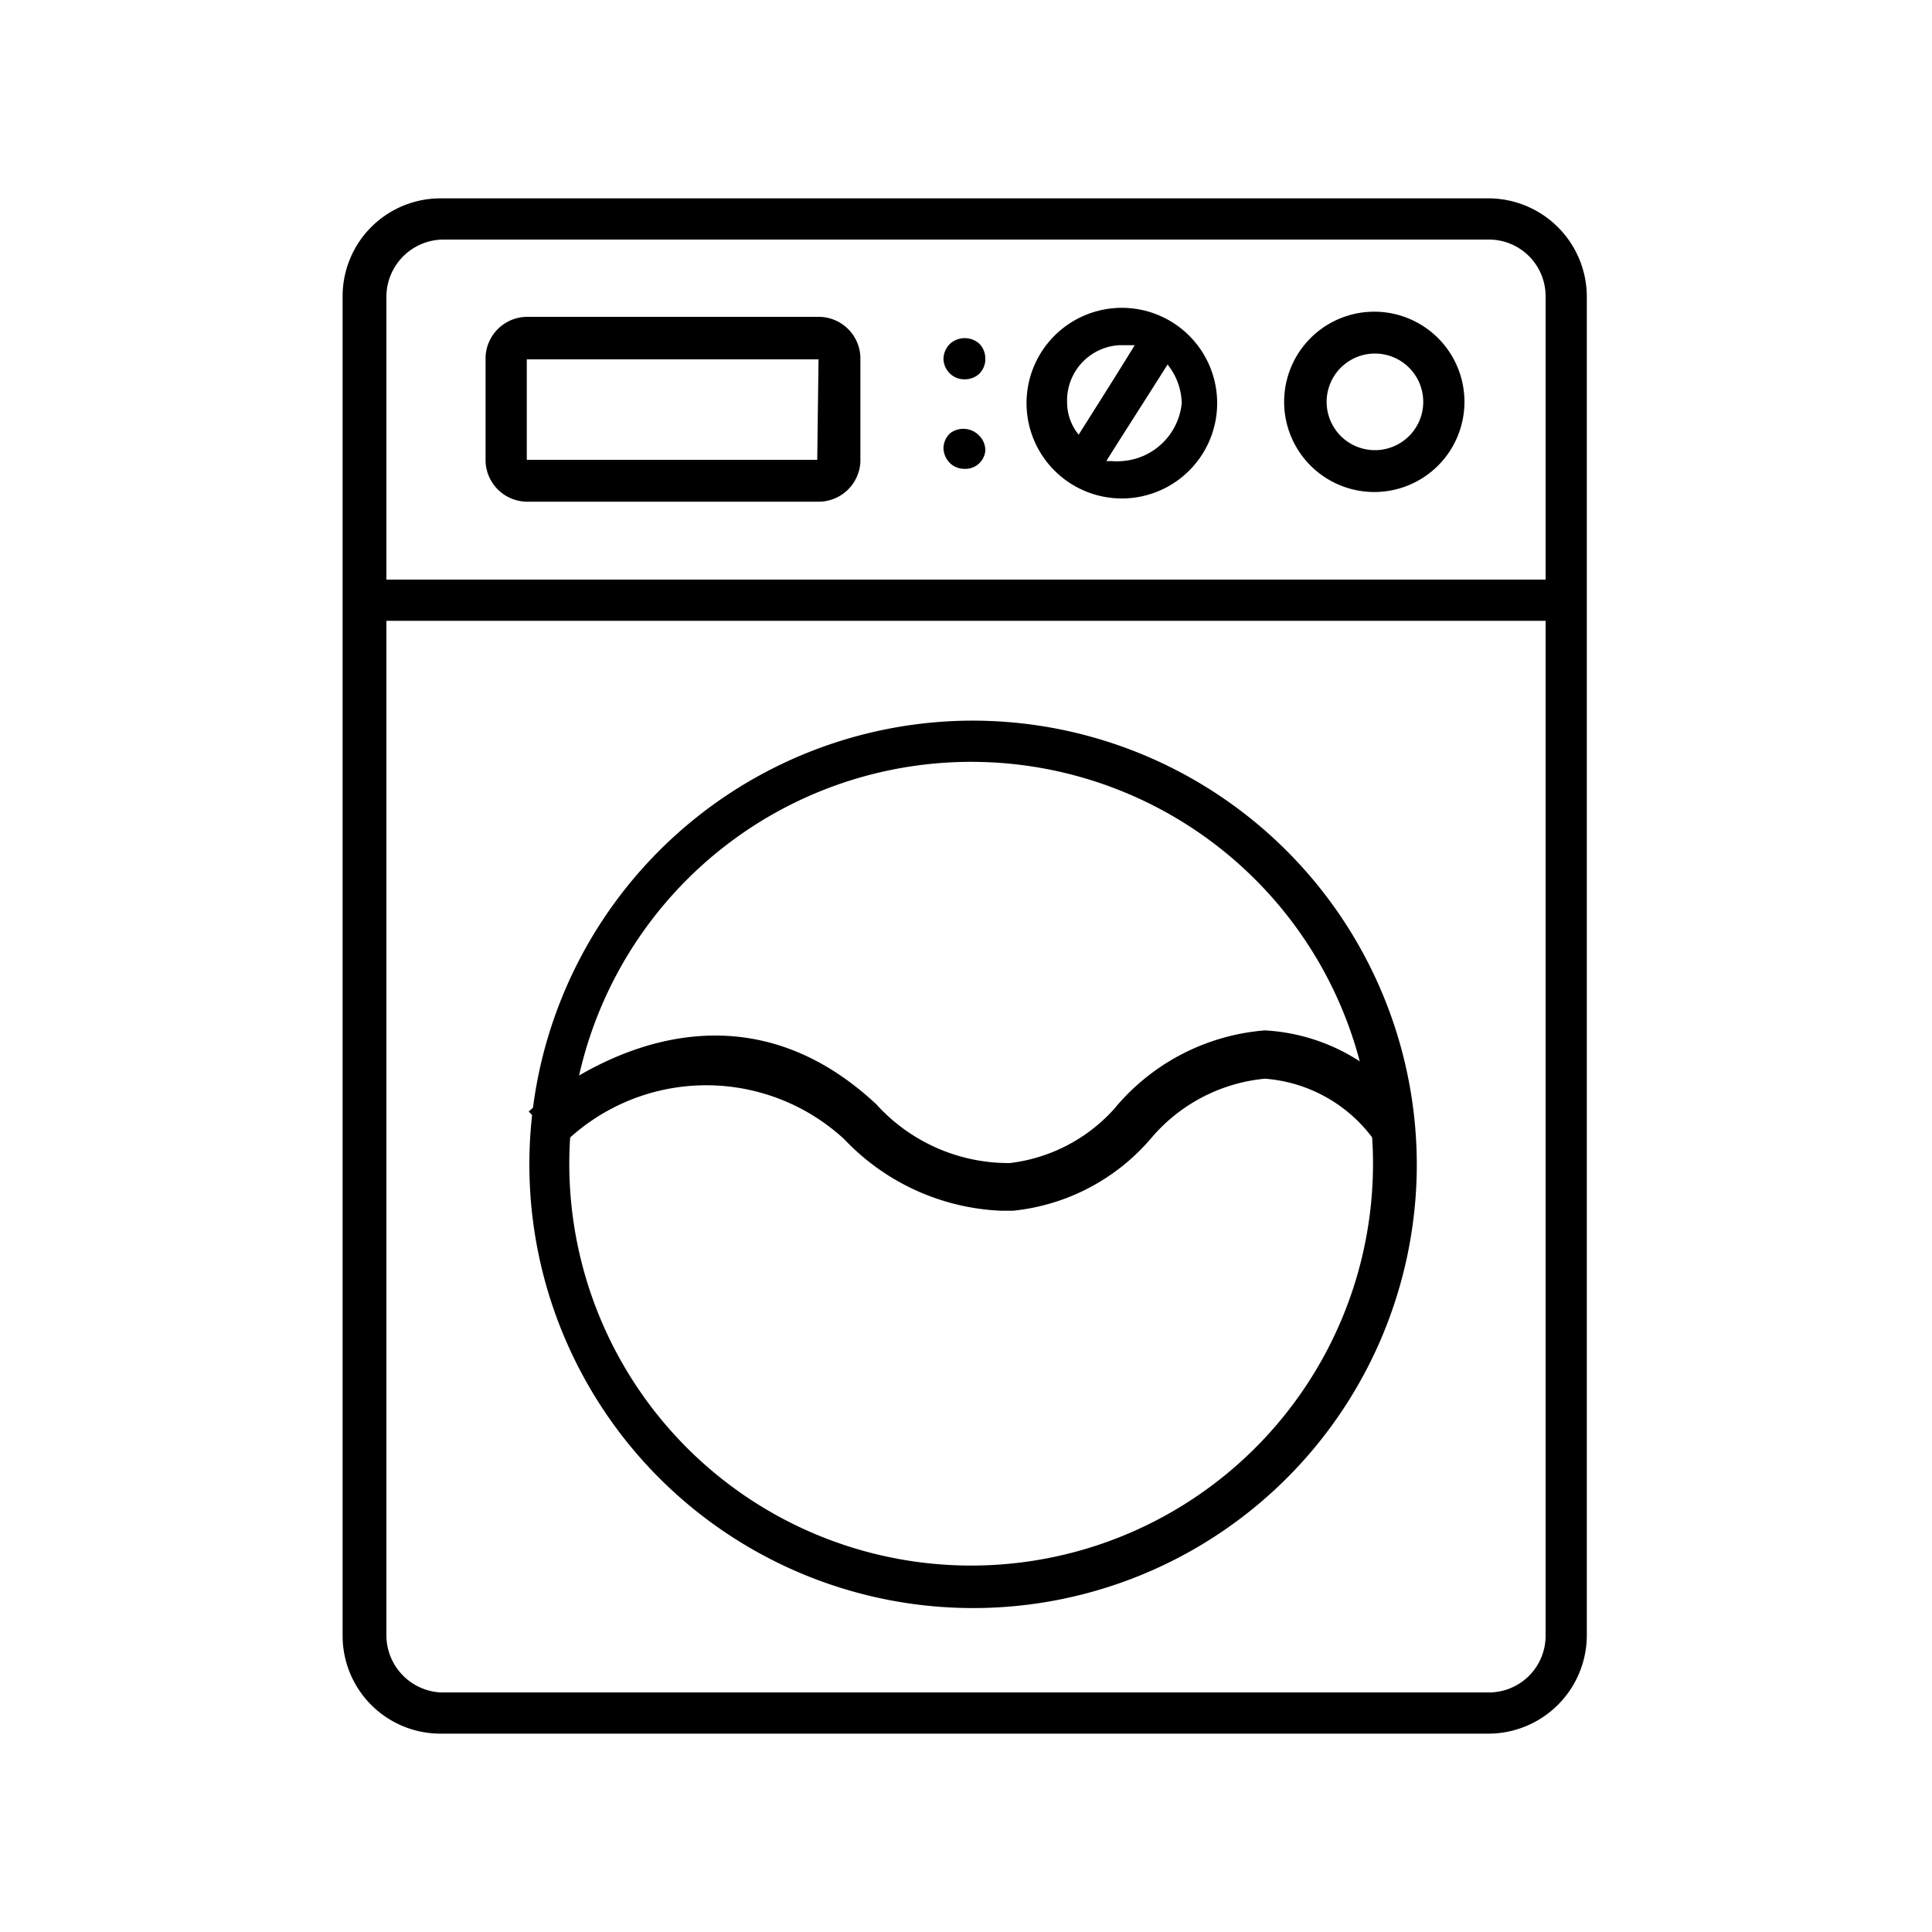
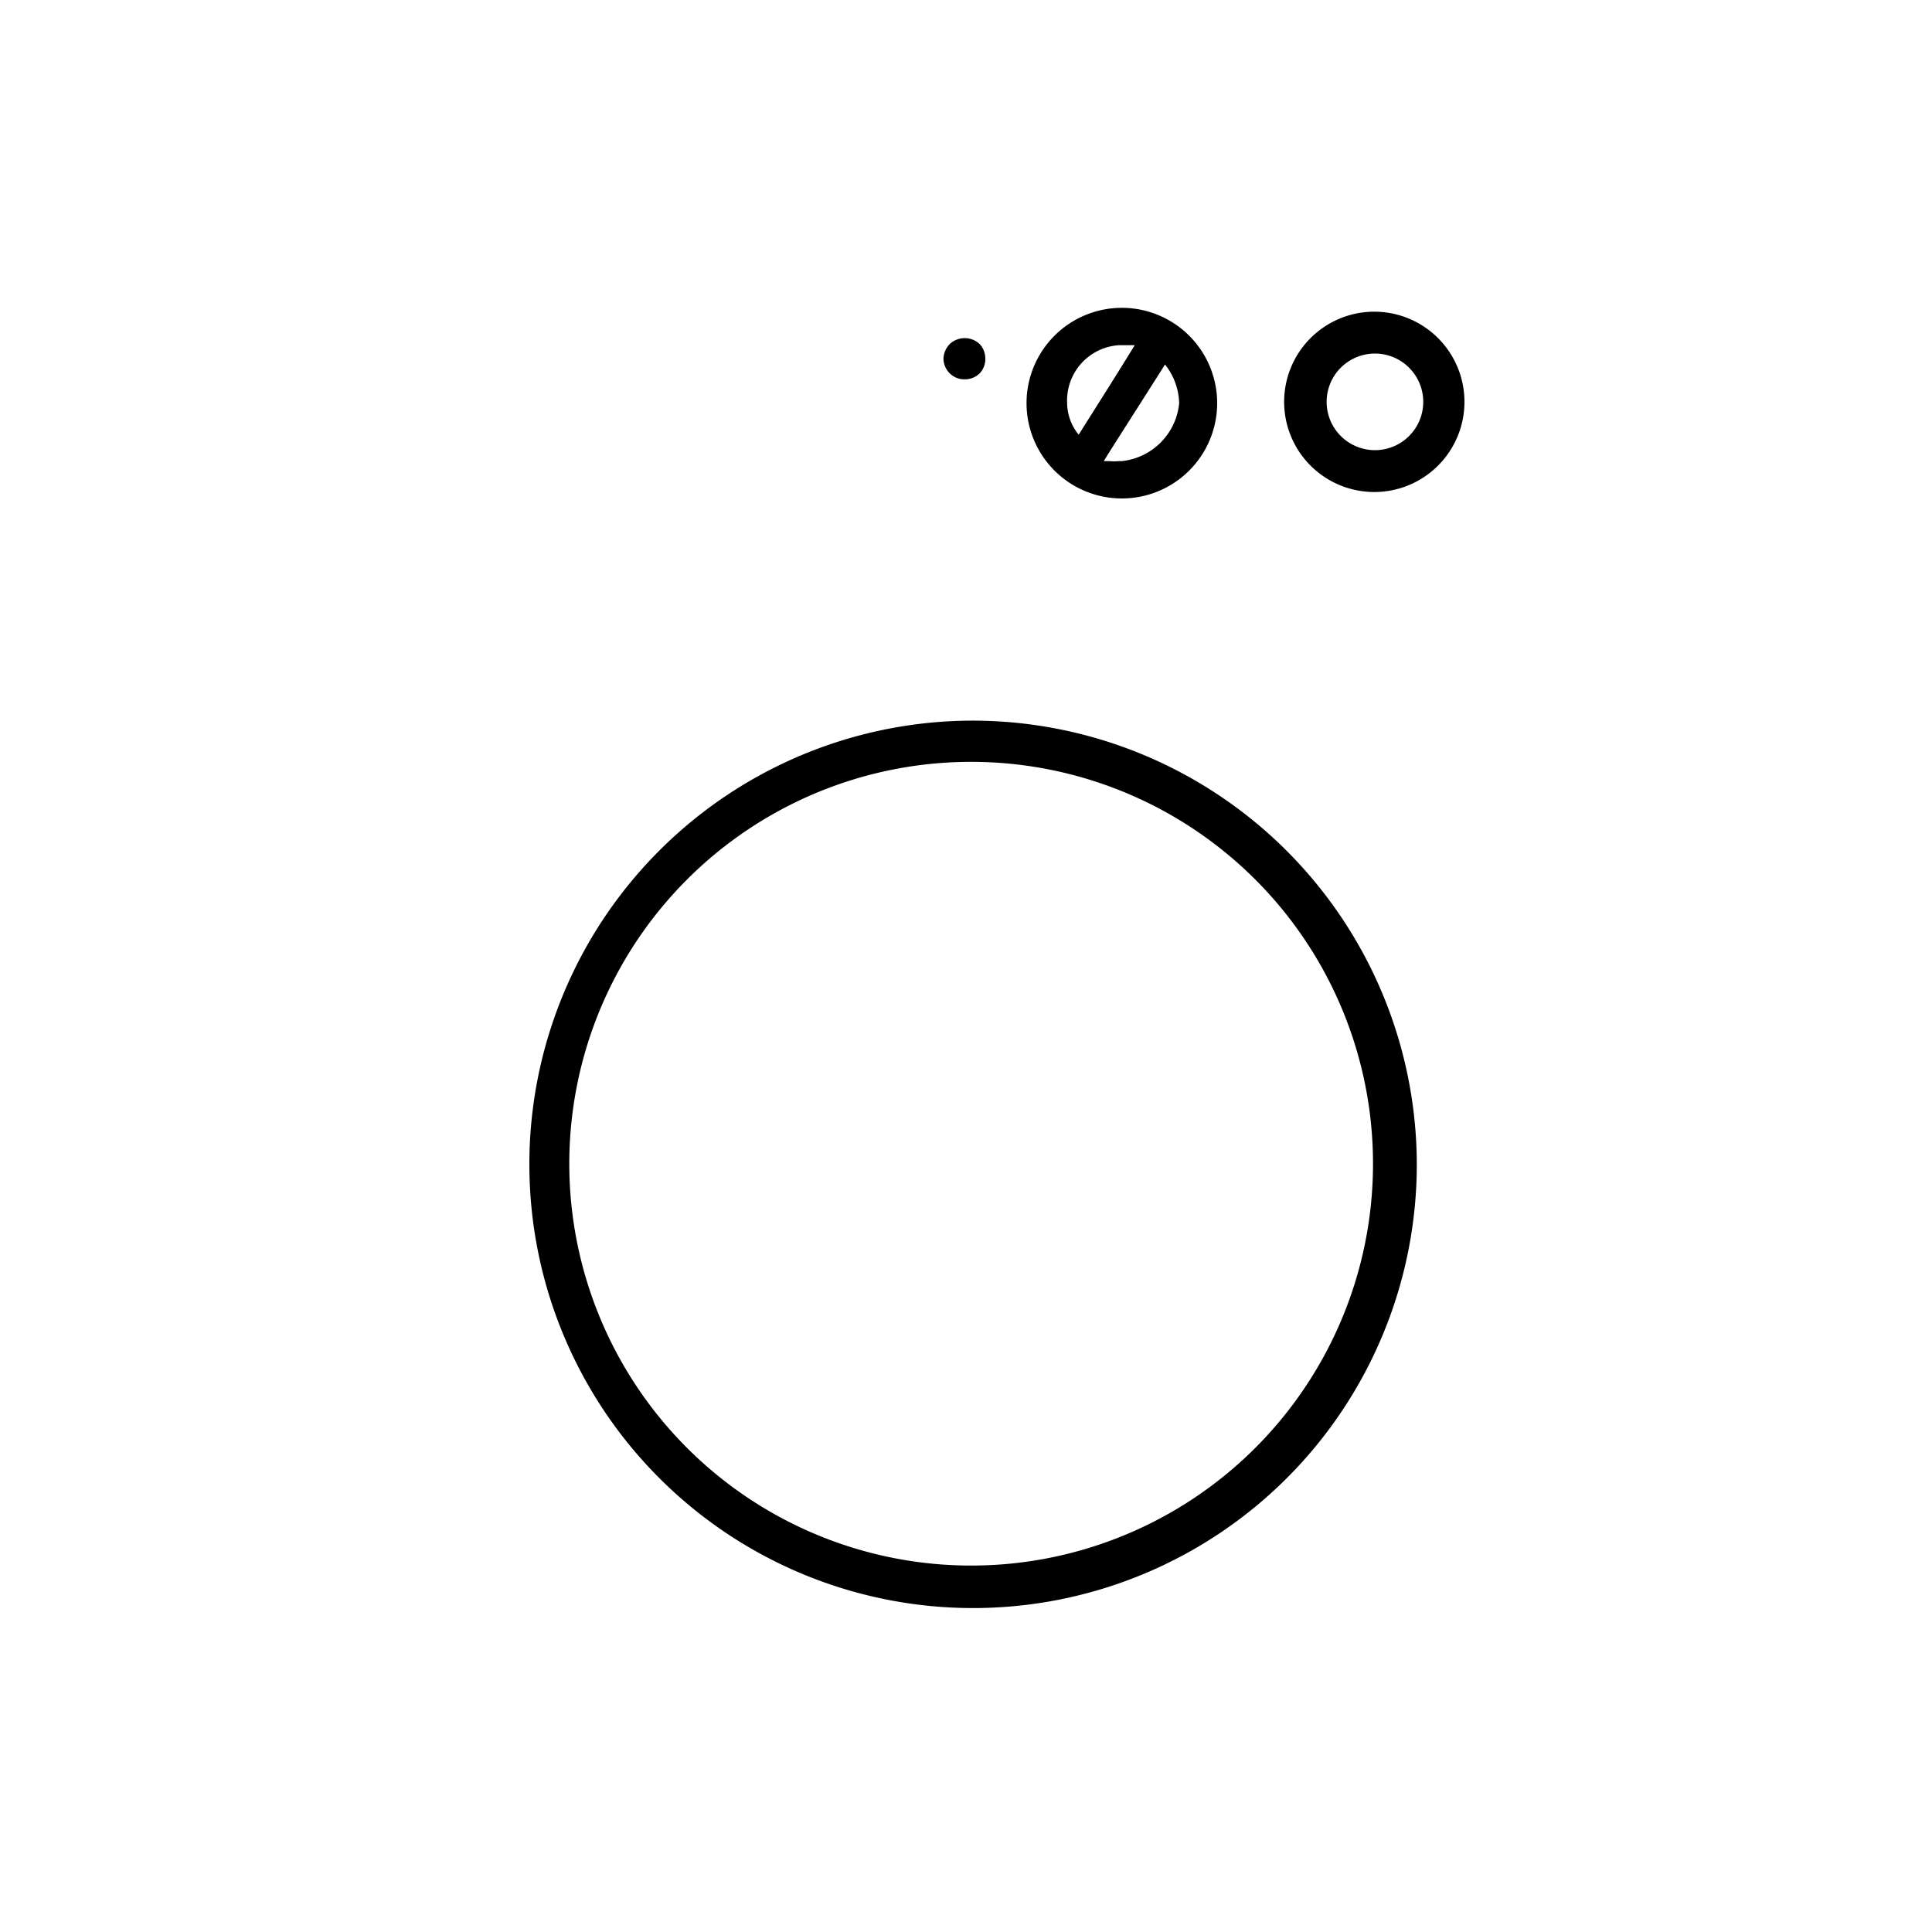
<svg xmlns="http://www.w3.org/2000/svg" id="Calque_1" data-name="Calque 1" viewBox="0 0 30 30">
  <title>icone equipement 30px de large</title>
-   <path d="M6.84,26.92H23.11a1.53,1.53,0,0,0,1.53-1.52V9.48c0-.05,0-.1,0-.16s0-.12,0-.17V4.6a1.53,1.53,0,0,0-1.53-1.52H6.84A1.52,1.52,0,0,0,5.32,4.6V25.4A1.52,1.52,0,0,0,6.84,26.92Zm16.27-.64H6.84A.89.89,0,0,1,6,25.4V9.64H24V25.4A.88.88,0,0,1,23.11,26.28ZM6,4.6a.89.89,0,0,1,.88-.88H23.11A.88.88,0,0,1,24,4.6V9H6Z" />
-   <path d="M17.42,4.78A1.48,1.48,0,1,0,18.9,6.26,1.48,1.48,0,0,0,17.42,4.78Zm0,.58h.2c-.33.54-.81,1.29-.87,1.39a.79.79,0,0,1-.18-.5A.86.86,0,0,1,17.38,5.36Zm0,1.8a.86.86,0,0,1-.16,0h-.08c.05-.09.68-1.07.95-1.5a1,1,0,0,1,.22.6A1,1,0,0,1,17.42,7.16Z" />
+   <path d="M17.42,4.78A1.48,1.48,0,1,0,18.9,6.26,1.48,1.48,0,0,0,17.42,4.78Zm0,.58h.2c-.33.54-.81,1.29-.87,1.39a.79.79,0,0,1-.18-.5A.86.86,0,0,1,17.38,5.36m0,1.8a.86.86,0,0,1-.16,0h-.08c.05-.09.68-1.07.95-1.5a1,1,0,0,1,.22.6A1,1,0,0,1,17.42,7.16Z" />
  <path d="M21.35,4.84a1.4,1.4,0,1,0,1.39,1.4A1.4,1.4,0,0,0,21.35,4.84Zm0,2.15a.75.75,0,1,1,0-1.5.75.75,0,0,1,0,1.5Z" />
  <path d="M15.08,11.19A6.89,6.89,0,1,0,22,18.08,6.9,6.9,0,0,0,15.08,11.19Zm0,13.12a6.24,6.24,0,1,1,6.24-6.23A6.24,6.24,0,0,1,15.08,24.31Z" />
-   <path d="M12.69,4.92H8.21a.65.65,0,0,0-.67.62V7.17a.65.65,0,0,0,.67.62h4.48a.65.65,0,0,0,.67-.62V5.54A.65.65,0,0,0,12.69,4.92Zm0,2.22H8.18V5.58h4.53Z" />
  <path d="M14.75,5.34a.34.34,0,0,0-.1.23.33.33,0,0,0,.1.23.32.32,0,0,0,.23.09.33.33,0,0,0,.23-.09.32.32,0,0,0,.09-.23.33.33,0,0,0-.09-.23A.34.34,0,0,0,14.75,5.34Z" />
-   <path d="M14.75,6.73a.33.33,0,0,0-.1.23.34.34,0,0,0,.1.23.32.32,0,0,0,.23.09A.31.31,0,0,0,15.3,7a.32.32,0,0,0-.09-.23A.34.34,0,0,0,14.75,6.73Z" />
-   <path d="M15.54,18.8a3.56,3.56,0,0,1-2.43-1.11,3.16,3.16,0,0,0-4.39.1l-.51-.53s2.76-2.58,5.4-.11a2.77,2.77,0,0,0,2.07.91,2.59,2.59,0,0,0,1.62-.84A3.38,3.38,0,0,1,19.64,16h0a3,3,0,0,1,2.3,1.28l-.57.47a2.3,2.3,0,0,0-1.73-1h0a2.64,2.64,0,0,0-1.77.93,3.25,3.25,0,0,1-2.14,1.12Z" />
</svg>